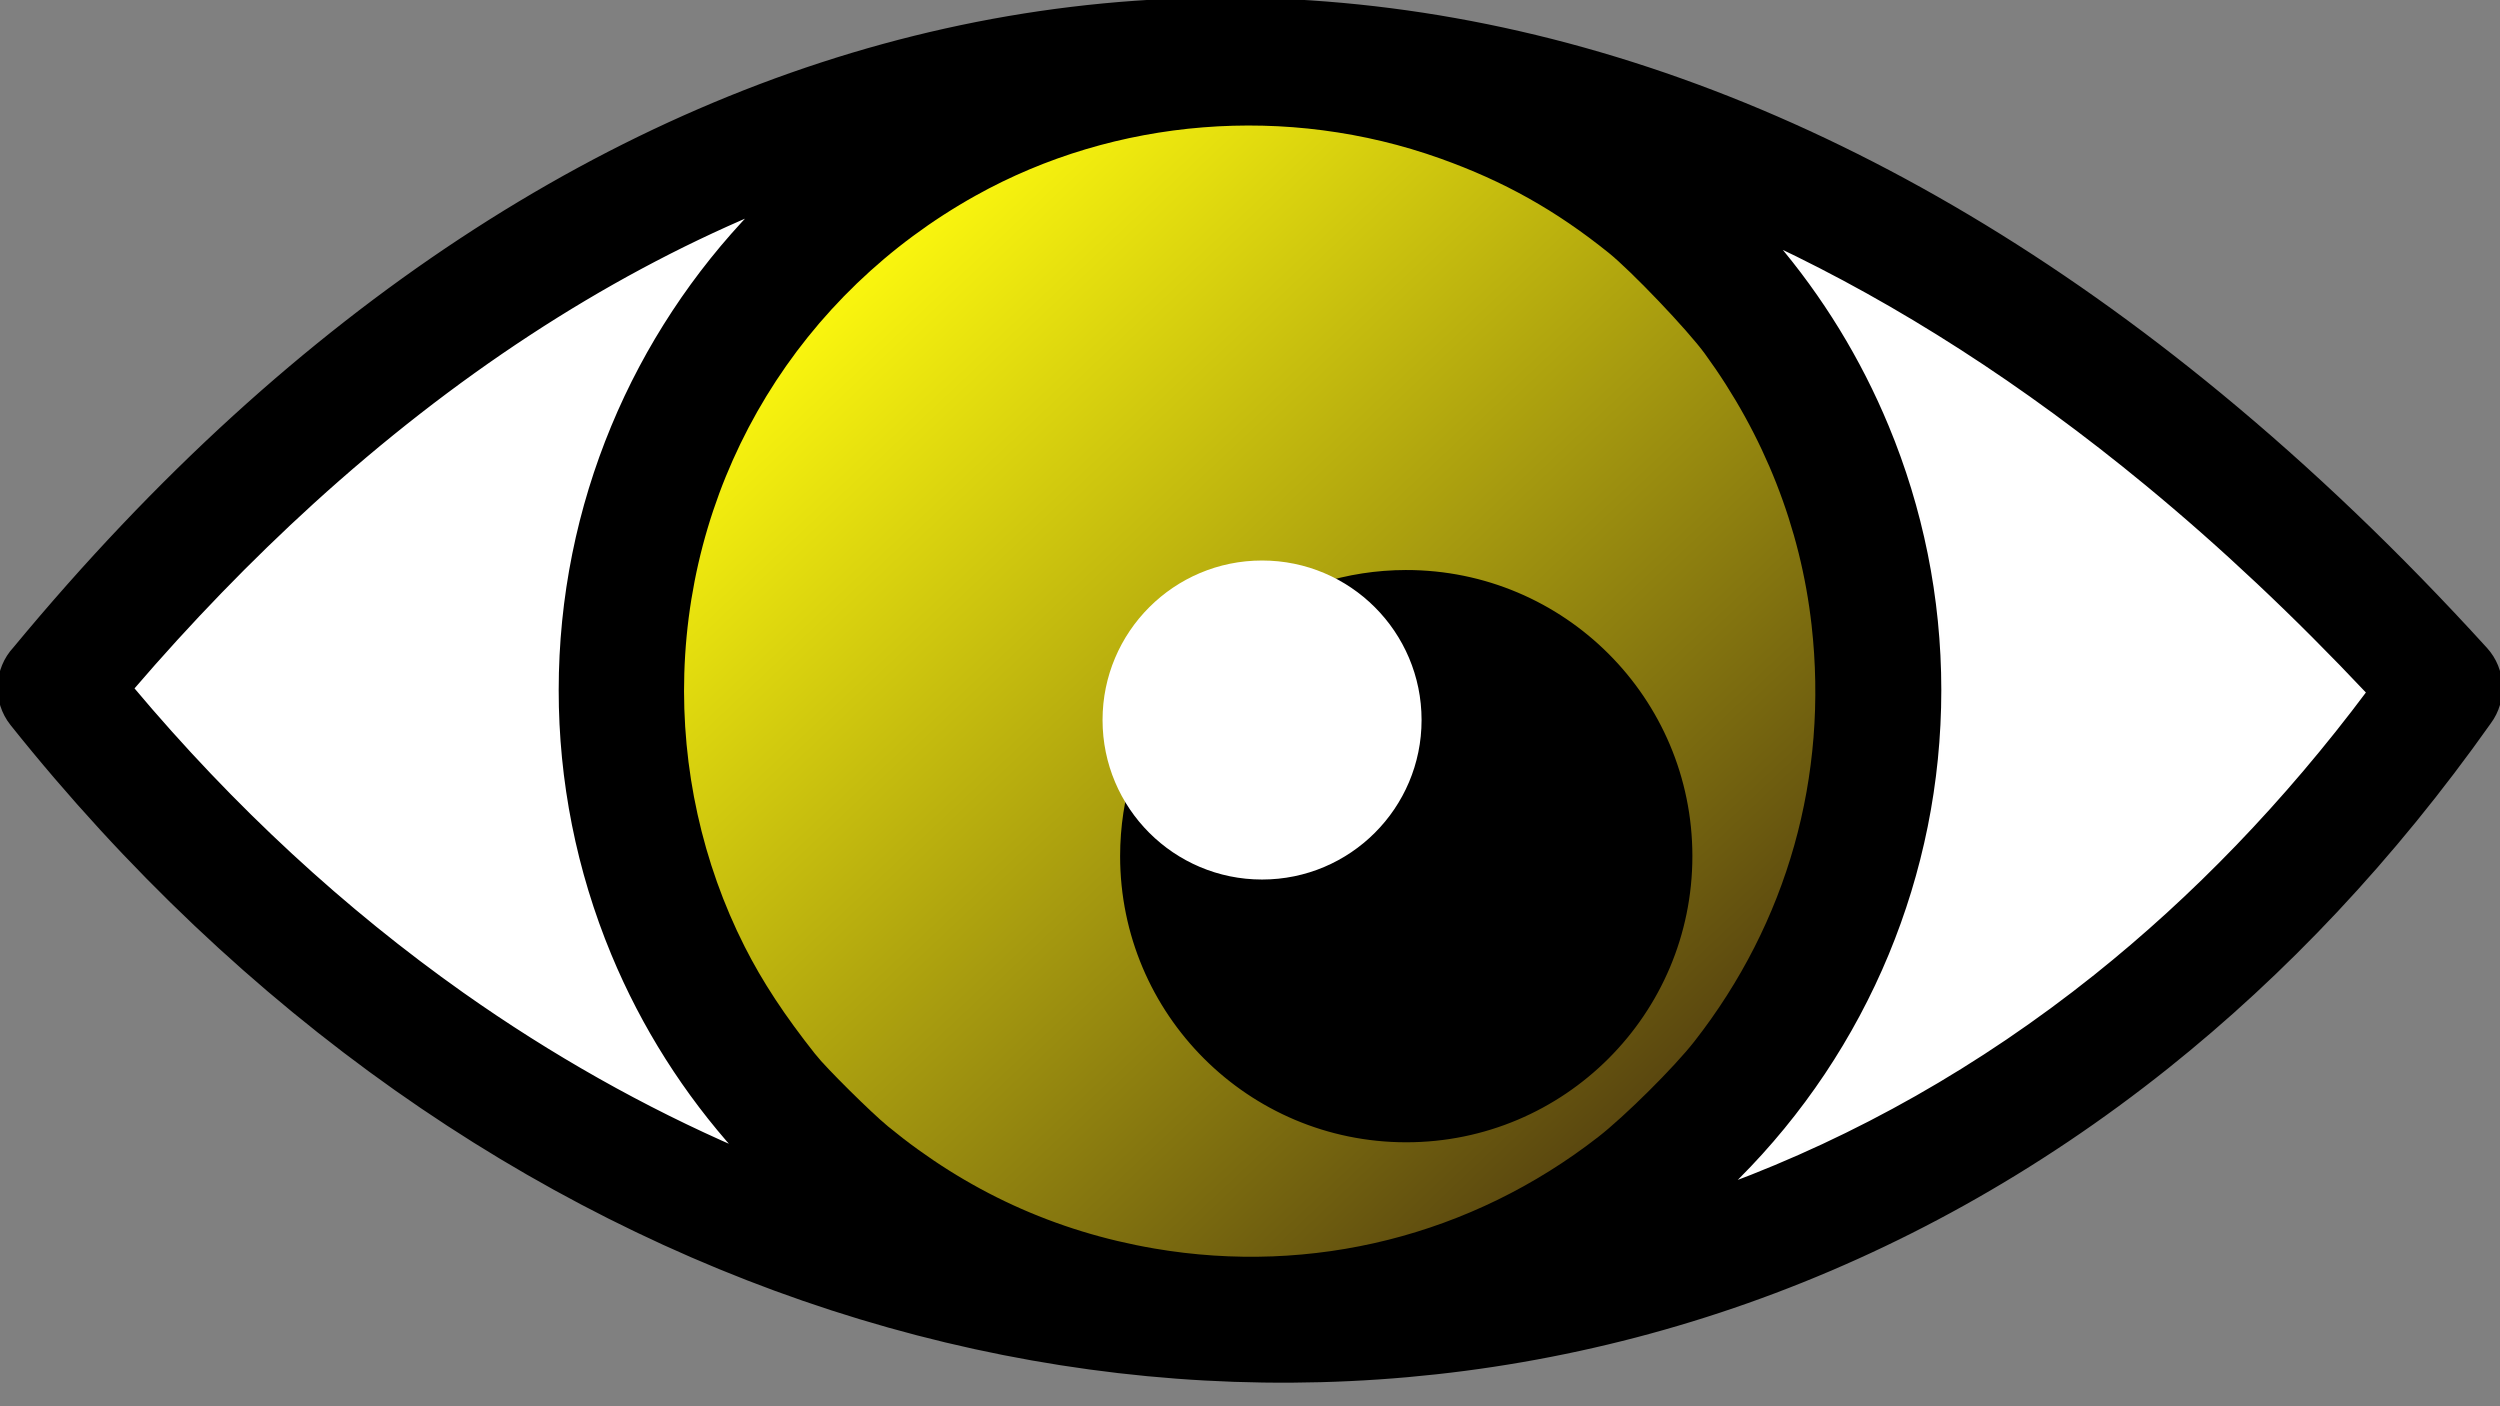
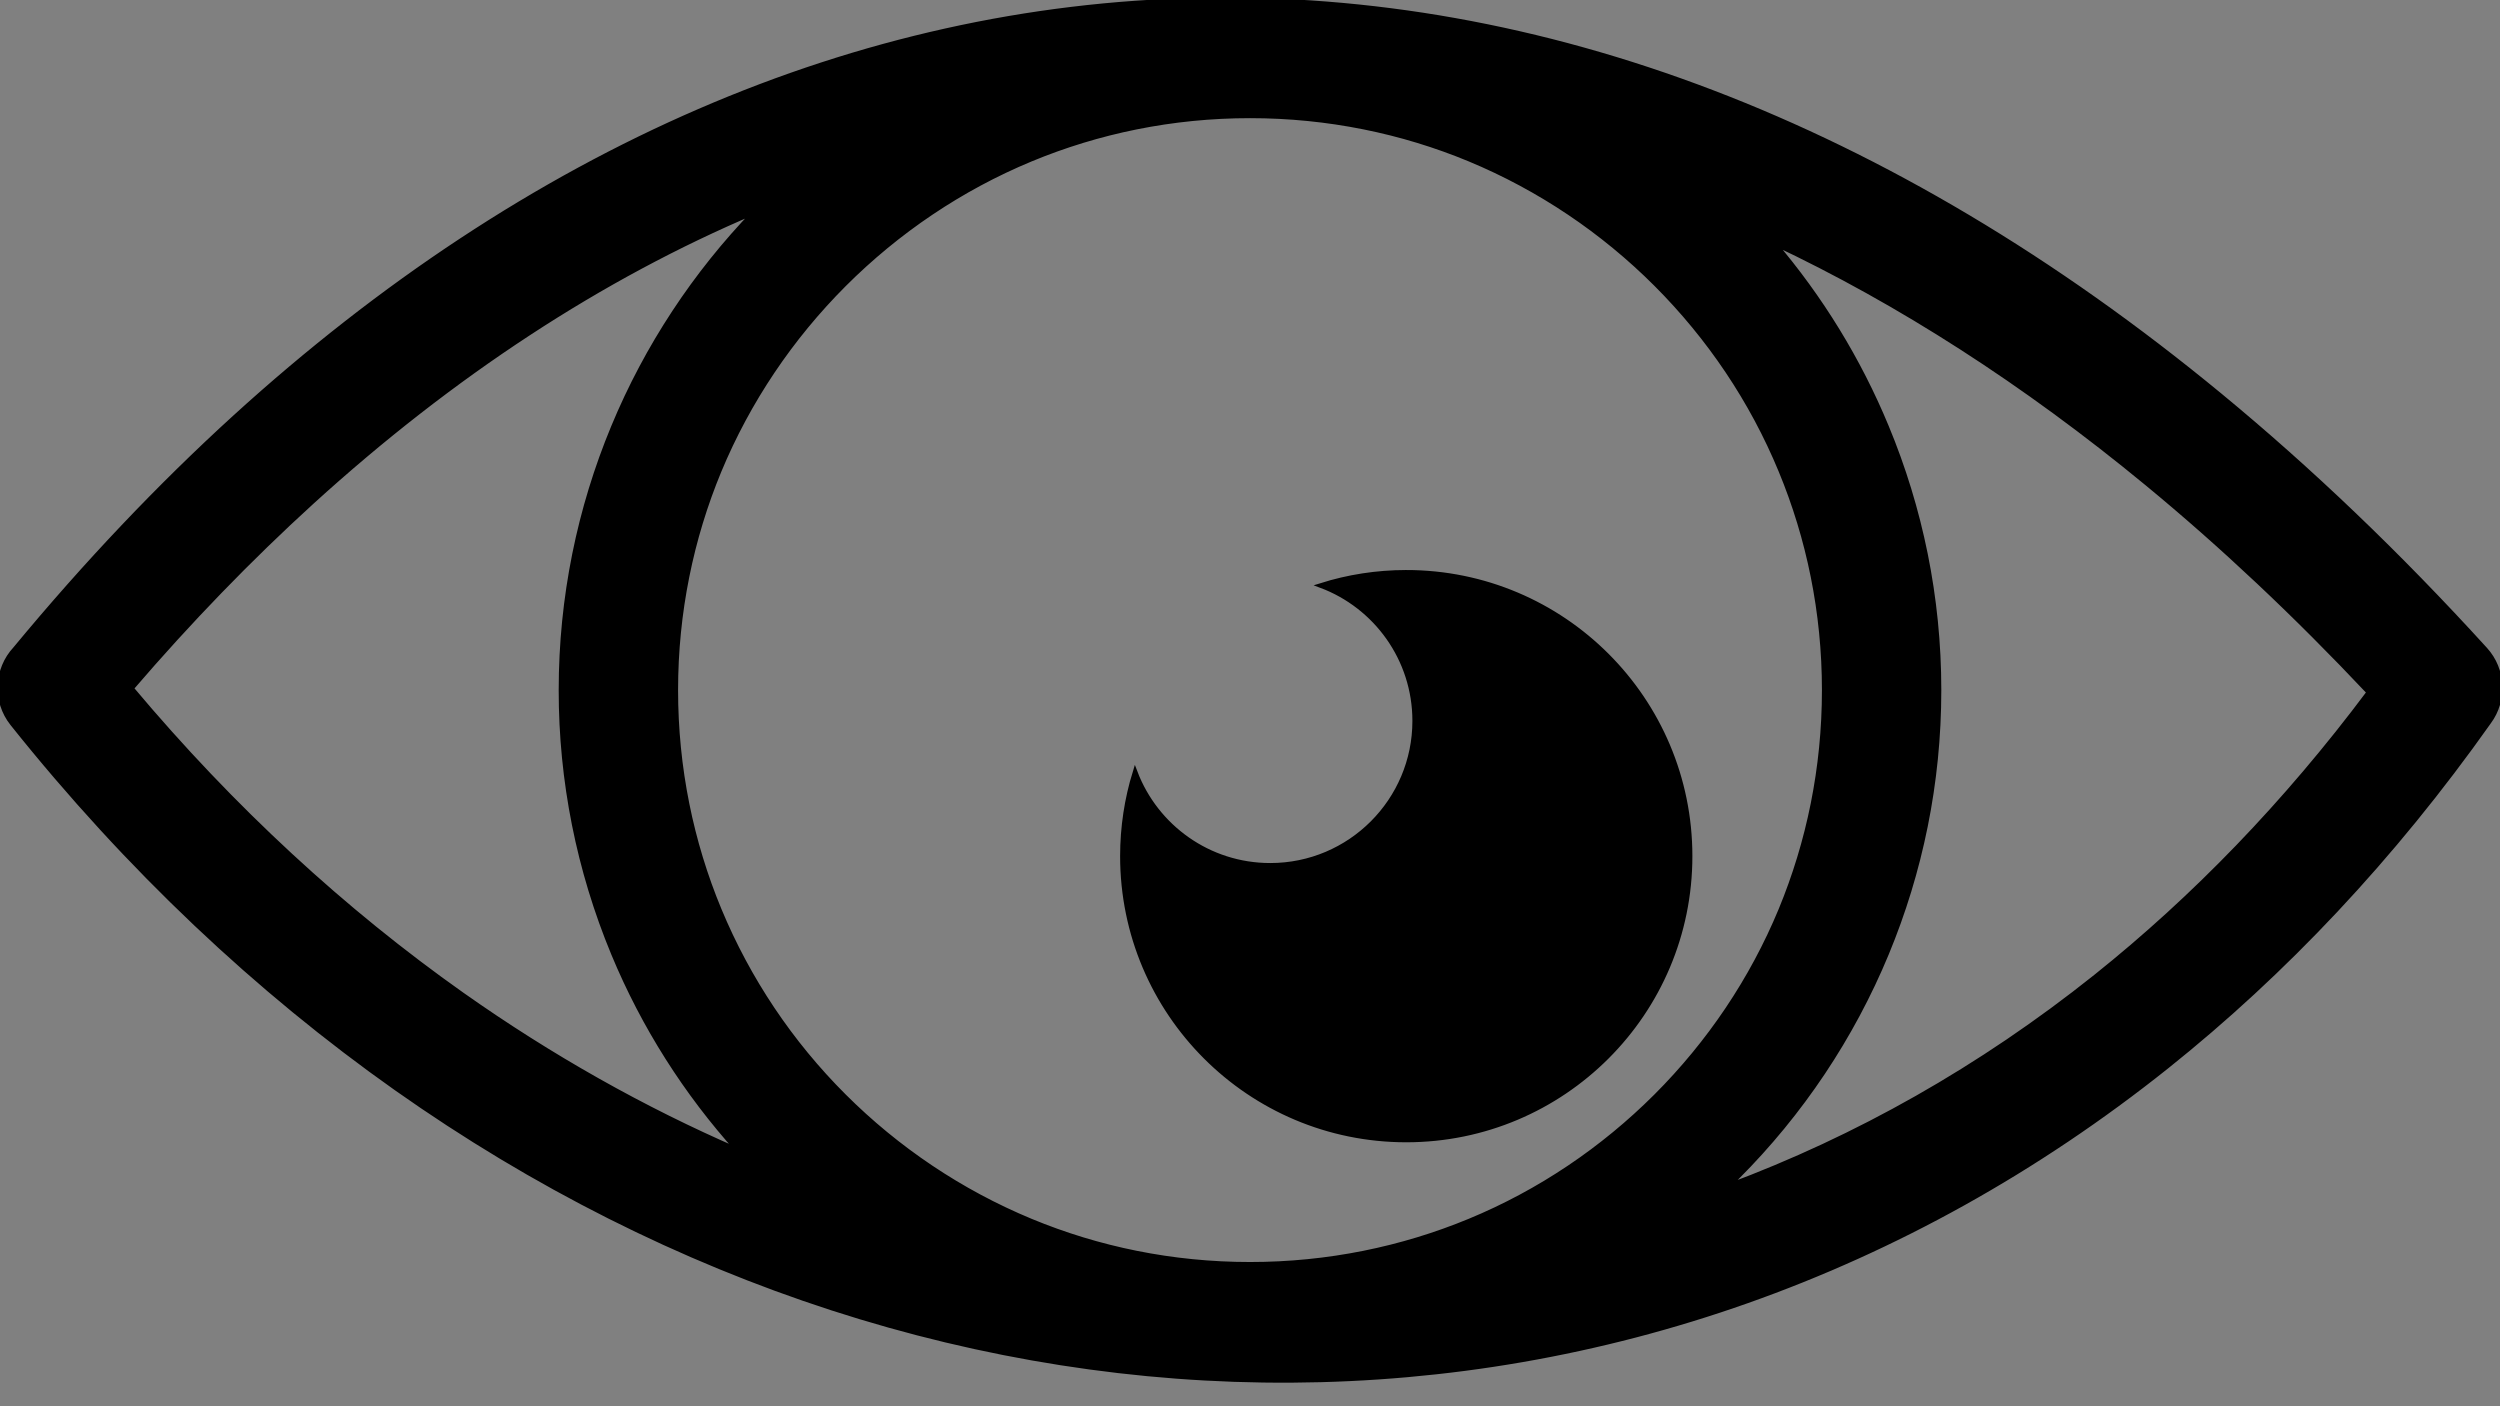
<svg xmlns="http://www.w3.org/2000/svg" xmlns:ns1="http://sodipodi.sourceforge.net/DTD/sodipodi-0.dtd" xmlns:ns2="http://www.inkscape.org/namespaces/inkscape" xmlns:xlink="http://www.w3.org/1999/xlink" shape-rendering="geometricPrecision" text-rendering="geometricPrecision" image-rendering="optimizeQuality" fill-rule="evenodd" clip-rule="evenodd" viewBox="0 0 512 288" version="1.1" id="svg1" ns1:docname="eye-on-cursor-logo.svg" ns2:version="1.3.2 (091e20ef0f, 2023-11-25)" ns2:export-filename="logo.svg" ns2:export-xdpi="96" ns2:export-ydpi="96">
  <rect x="0" y="0" width="512" height="288" fill="#808080" stroke="none" />
  <defs id="defs1">
    <linearGradient id="linearGradient42" ns2:collect="always">
      <stop style="stop-color:#fbf70e;stop-opacity:1;" offset="0" id="stop42" />
      <stop style="stop-color:#59460f;stop-opacity:1;" offset="1" id="stop43" />
    </linearGradient>
    <linearGradient ns2:collect="always" xlink:href="#linearGradient42" id="linearGradient43" x1="138.105" y1="141.419" x2="373.781" y2="141.419" gradientUnits="userSpaceOnUse" gradientTransform="rotate(46.737,255.789,141.328)" />
  </defs>
  <ns1:namedview id="namedview1" pagecolor="#505050" bordercolor="#ffffff" borderopacity="1" ns2:showpageshadow="0" ns2:pageopacity="0" ns2:pagecheckerboard="1" ns2:deskcolor="#505050" ns2:zoom="1.8378906" ns2:cx="236.41233" ns2:cy="153.70882" ns2:window-width="1920" ns2:window-height="1014" ns2:window-x="0" ns2:window-y="0" ns2:window-maximized="1" ns2:current-layer="svg1" />
-   <path style="display:inline;fill:#ffffff;fill-rule:nonzero;stroke:#fefefe;stroke-width:2;stroke-dasharray:none;stroke-opacity:1" d="m 356.774,240.213 c 15.689,-16.273 26.79,-34.625 33.534,-55.439 3.413,-10.532 5.481,-21.049 6.488,-32.995 0.327,-3.881 0.328,-17.005 0.001,-20.872 -2.124,-25.12 -9.678,-47.124 -23.213,-67.618 -2.303,-3.487 -6.217,-8.796 -8.394,-11.386 -0.728,-0.867 -1.324,-1.627 -1.324,-1.691 0,-0.212 13.32,6.593 18,9.197 28.614,15.917 55.202,35.764 82.507,61.591 4.262,4.031 14.455,14.216 18.129,18.114 l 2.542,2.697 -2.039,2.676 c -5.362,7.037 -12.133,15.167 -18.492,22.201 -4.208,4.655 -16.117,16.598 -20.604,20.664 -23.867,21.625 -49.167,38.1 -77.313,50.346 -3.414,1.485 -11.603,4.783 -11.877,4.783 -0.072,0 0.853,-1.021 2.056,-2.268 z" id="path30" ns2:label="white right" />
-   <path style="display:inline;fill:#ffffff;fill-rule:nonzero;stroke:#ffffff;stroke-width:2;stroke-dasharray:none;stroke-opacity:1" d="M 142.161,231.251 C 101.314,211.931 64.05,183.224 31.397,145.922 c -2.172,-2.481 -3.892,-4.763 -3.822,-5.072 0.456,-2.028 27.371,-29.868 38.023,-39.33 24.012,-21.33 47.08,-37.366 71.561,-49.747 7.934,-4.013 15.421,-7.432 15.689,-7.164 0.104,0.104 -0.804,1.264 -2.02,2.576 -8.213,8.871 -16.12,20.706 -22.111,33.097 -6.599,13.649 -10.853,28.066 -12.978,43.988 -0.855,6.406 -0.969,26.296 -0.187,32.703 2.608,21.377 9.252,40.593 20.156,58.302 3.35,5.44 8.266,12.269 12.015,16.688 1.21,1.427 2.142,2.649 2.07,2.715 -0.072,0.067 -3.507,-1.475 -7.633,-3.427 z" id="path31" ns2:label="white left" />
-   <path style="fill:url(#linearGradient43);fill-rule:nonzero;stroke:#000000;stroke-width:2;stroke-dasharray:none;stroke-opacity:1" d="m 166.295,216.659 c -6.466,-8.164 -10.999,-15.065 -14.692,-22.363 -8.728,-17.25 -13.051,-36.828 -12.457,-56.415 1.254,-41.348 23.878,-78.444 60.196,-98.7 28.873,-16.104 64.403,-18.938 95.983,-7.655 13.116,4.686 23.797,10.668 34.72,19.444 4.736,3.805 16.307,15.933 19.896,20.854 12.274,16.827 19.805,35.976 22.066,56.107 3.508,31.234 -4.982,61.375 -24.219,85.977 -4.178,5.343 -14.301,15.401 -19.845,19.718 -26.176,20.382 -59.067,28.65 -91.708,23.054 -20.525,-3.519 -38.82,-11.912 -55.039,-25.25 -3.494,-2.873 -12.724,-12.023 -14.9,-14.771 z" id="path41" ns2:label="middle" ns1:nodetypes="sssssssssssss" />
  <path fill-rule="nonzero" d="M 3.14,132.9 C 17.65,115.37 32.67,99.55 48.08,85.51 108.25,30.73 175.77,1.51 245.51,0.06 c 69.61,-1.46 141.02,24.79 209.14,80.95 18.45,15.21 36.6,32.54 54.3,52 3.82,4.19 4.02,10.42 0.78,14.81 -19.73,27.91 -41.98,51.4 -65.97,70.56 -53.57,42.77 -115.96,63.9 -179.2,64.29 -63.05,0.39 -126.84,-19.87 -183.44,-59.83 -28.31,-20 -54.85,-44.93 -78.58,-74.67 -3.65,-4.59 -3.29,-11.1 0.6,-15.27 z M 288,117.24 c 32.09,0 58.1,26.01 58.1,58.1 0,32.09 -26.01,58.1 -58.1,58.1 -32.09,0 -58.1,-26.01 -58.1,-58.1 0,-5.97 0.9,-11.74 2.57,-17.16 4.25,11.15 15.04,19.07 27.68,19.07 16.35,0 29.61,-13.26 29.61,-29.61 0,-12.7 -7.98,-23.52 -19.2,-27.73 5.5,-1.73 11.36,-2.67 17.44,-2.67 z m 75.24,-67.52 c 9.629,11.278 17.424,24 23.1,37.7 6.92,16.67 10.74,34.9 10.74,53.92 0,19.03 -3.82,37.26 -10.73,53.94 -7.101,17.124 -17.498,32.686 -30.6,45.8 l -1.92,1.89 c 26.4,-9.83 51.79,-24.09 75.37,-42.91 20.12,-16.07 38.96,-35.49 55.99,-58.27 -15,-15.93 -30.16,-30.18 -45.38,-42.73 -25.22,-20.8 -50.84,-37.2 -76.57,-49.34 z m -212.08,185.9 c -10.65,-11.81 -19.33,-25.44 -25.5,-40.32 -7.101,-17.103 -10.751,-35.441 -10.74,-53.96 0,-19.01 3.81,-37.22 10.72,-53.87 6.85,-16.52 16.75,-31.46 28.96,-44.1 -31.5,13.33 -61.97,33.25 -90.76,59.44 -12.7,11.57 -25.04,24.3 -36.95,38.17 20.74,24.71 43.54,45.64 67.69,62.71 18.19,12.84 37.15,23.5 56.58,31.93 z M 300.95,32.58 c -13.78,-5.71 -28.98,-8.88 -44.94,-8.88 -15.94,0 -31.12,3.17 -44.93,8.9 -14.34,5.95 -27.32,14.73 -38.23,25.64 -10.88,10.89 -19.64,23.85 -25.6,38.2 -5.71,13.79 -8.88,28.97 -8.88,44.9 0,15.96 3.17,31.17 8.9,44.98 5.933,14.288 14.625,27.266 25.58,38.19 10.86,10.84 23.84,19.6 38.24,25.57 13.8,5.72 28.98,8.88 44.92,8.88 15.95,0 31.15,-3.17 44.96,-8.88 14.36,-5.93 27.32,-14.7 38.2,-25.57 10.88,-10.88 19.64,-23.84 25.57,-38.16 5.72,-13.85 8.89,-29.05 8.89,-45.01 0,-15.95 -3.17,-31.14 -8.89,-44.95 C 358.81,82.02 350.05,69.06 339.17,58.18 328.31,47.32 315.33,38.55 300.95,32.58 Z" id="path1" ns1:nodetypes="cccccccccccsssscsscsccscccccccccccccccccscccscccscccscsc" ns2:label="eye" style="display:inline;stroke:#000000;stroke-dasharray:none;stroke-dashoffset:0;stroke-opacity:1" />
-   <circle style="display:inline;fill:#ffffff;fill-rule:nonzero;stroke:#ffffff;stroke-width:2;stroke-dasharray:none;stroke-opacity:1" id="path32" cx="258.47" cy="147.459" r="31.668" ns2:label="light" />
</svg>